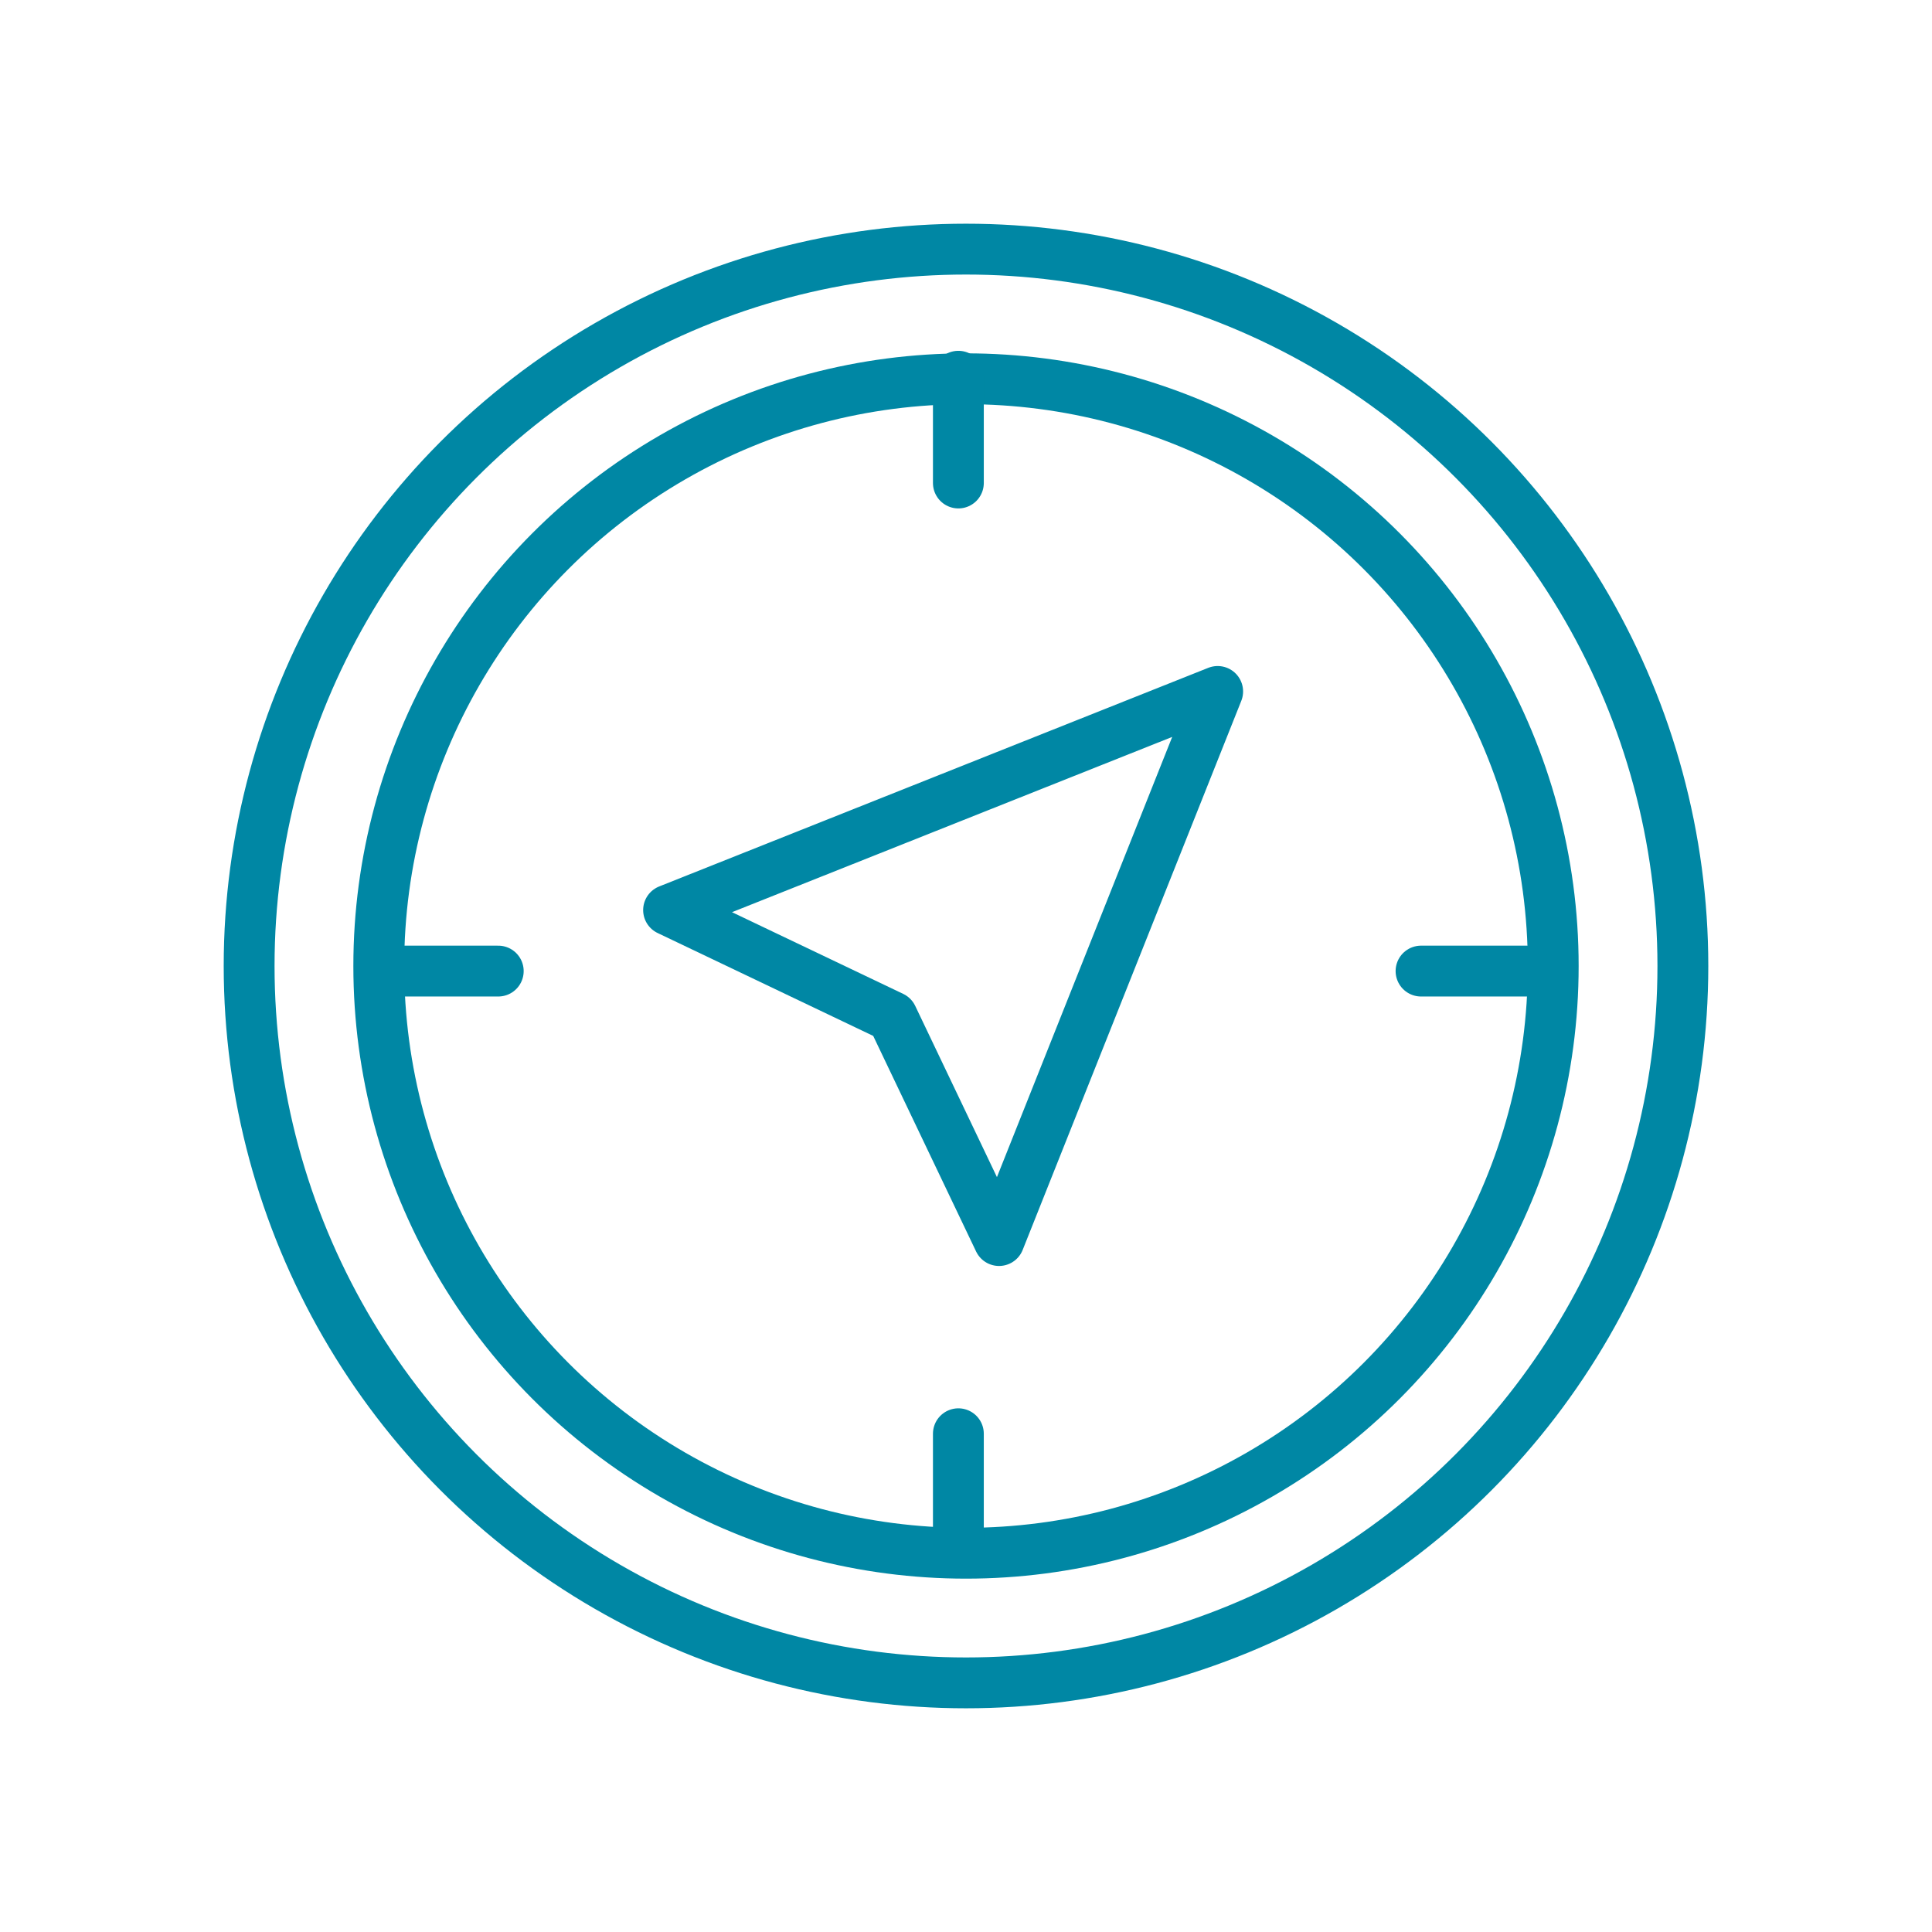
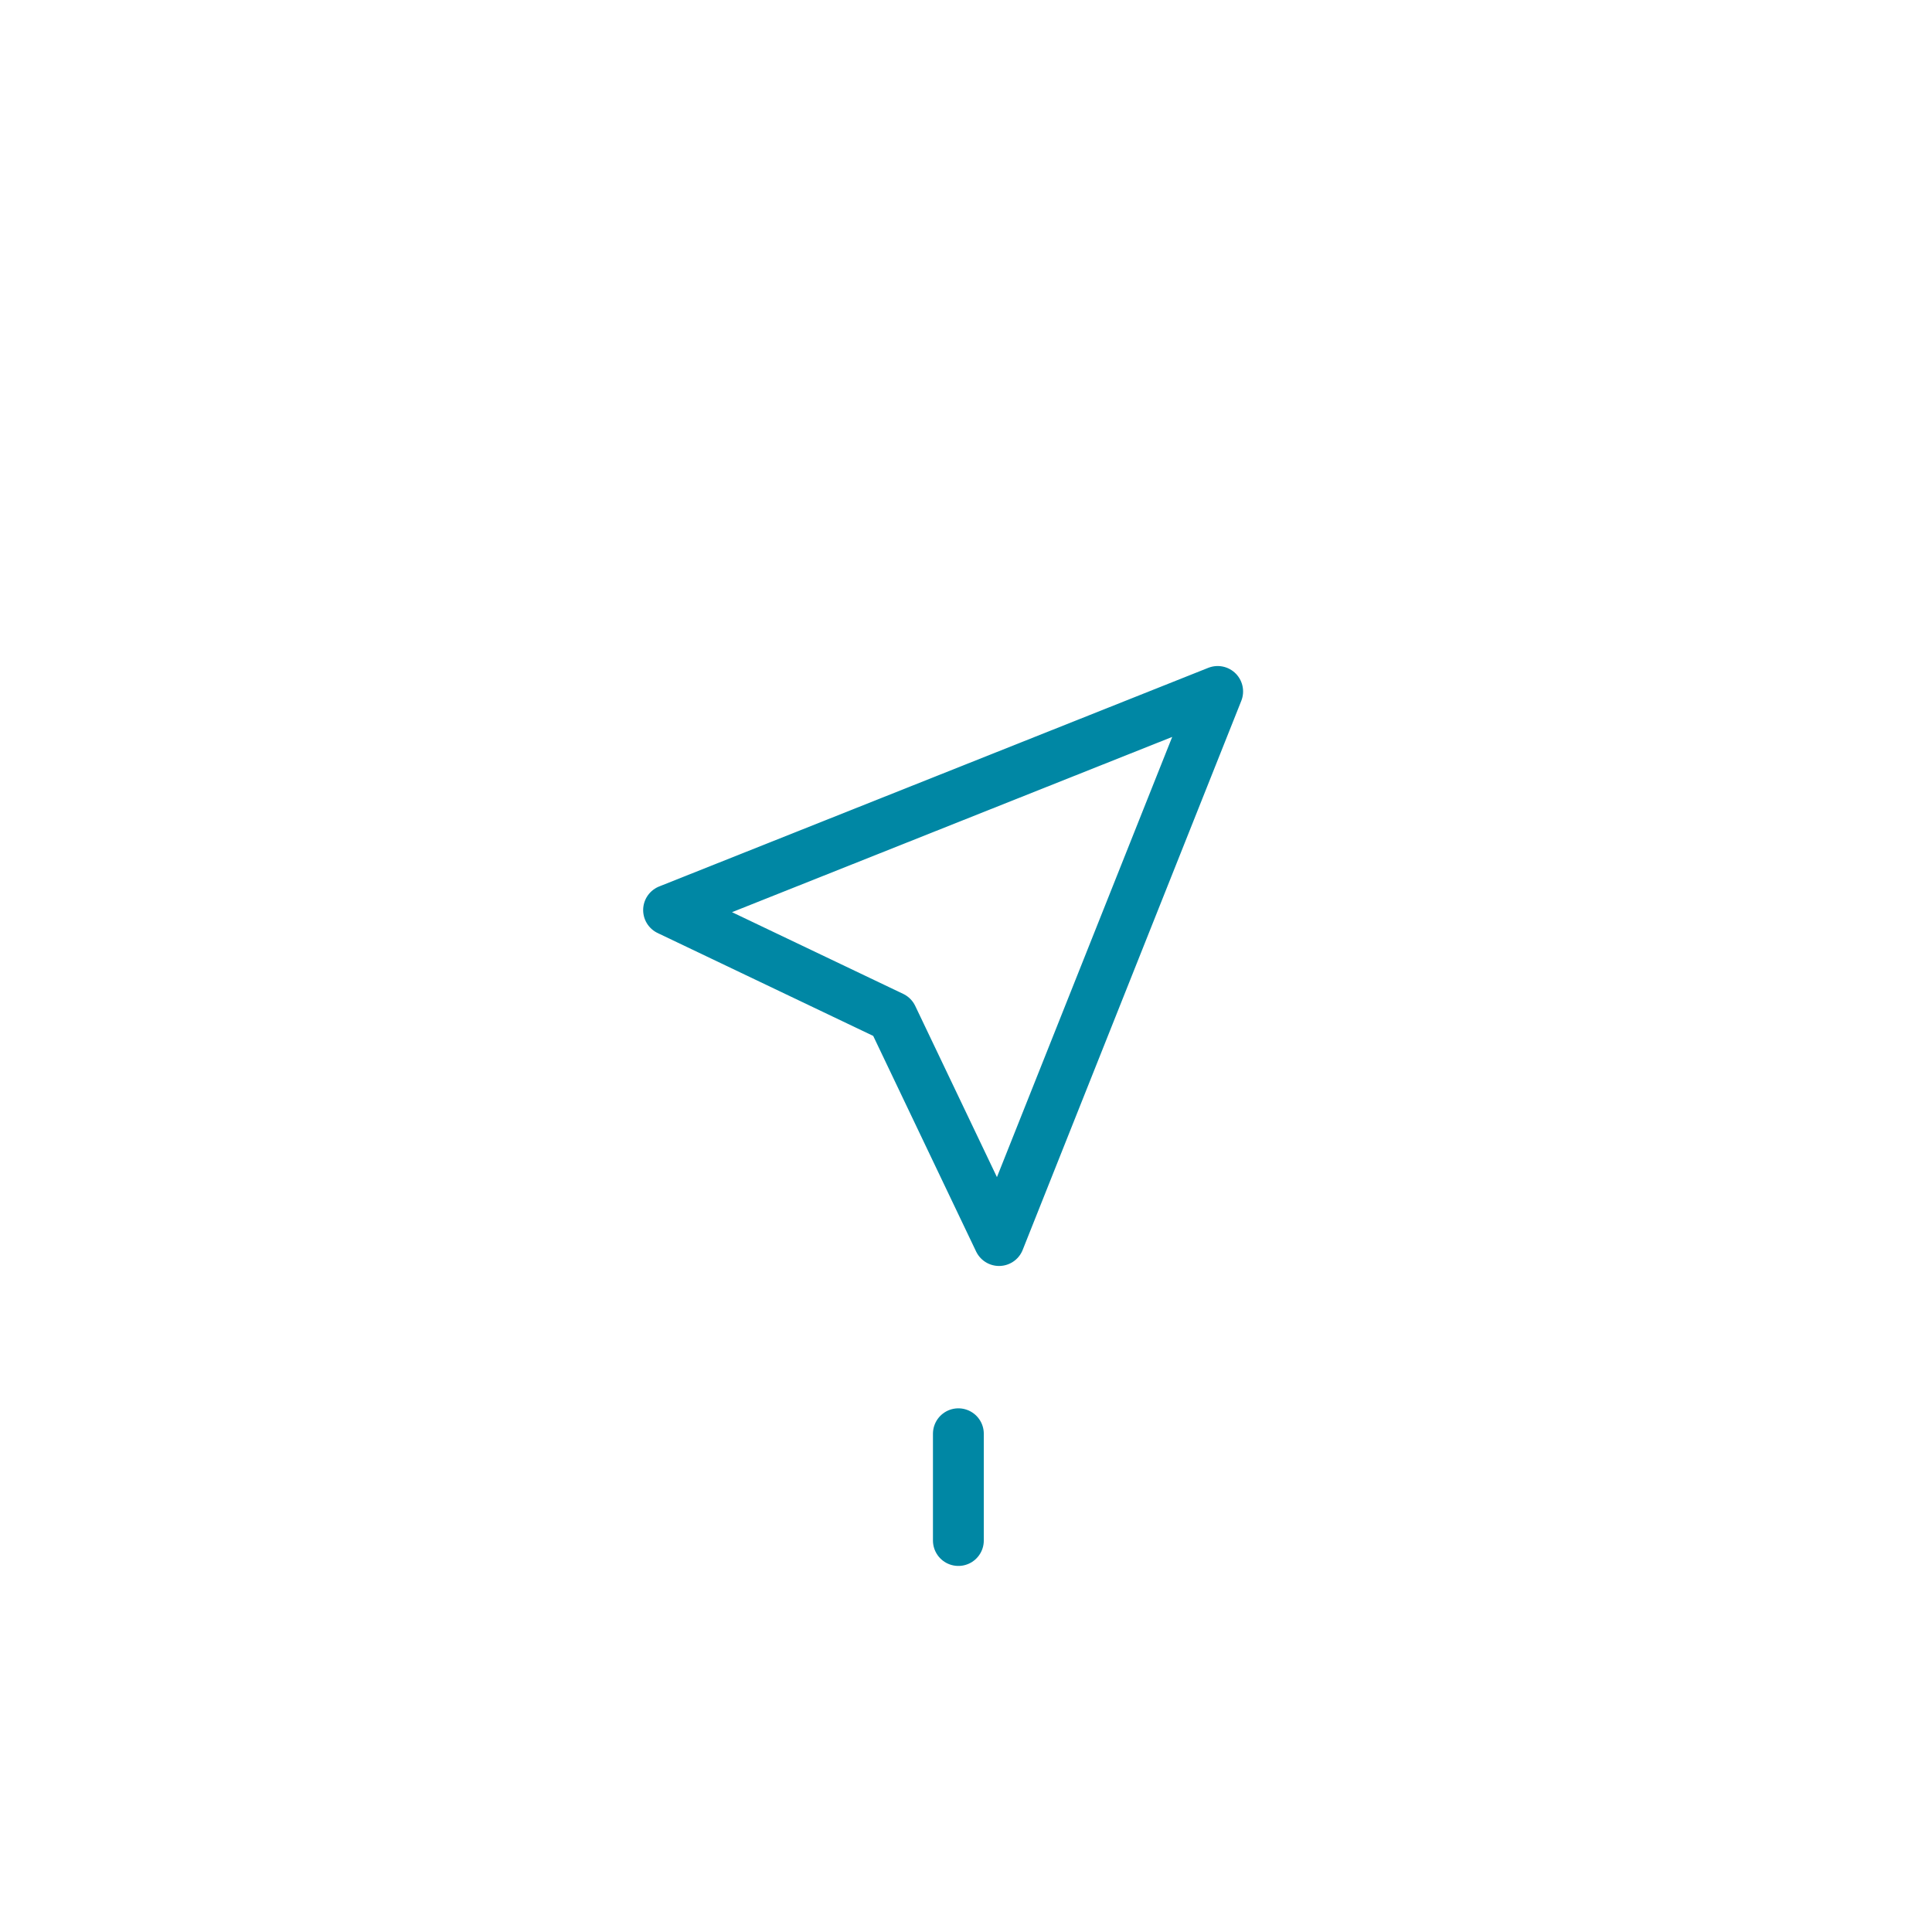
<svg xmlns="http://www.w3.org/2000/svg" version="1.1" id="Layer_1" x="0px" y="0px" viewBox="0 0 76 76" style="enable-background:new 0 0 76 76;" xml:space="preserve">
  <style type="text/css">
	.st0{fill:none;stroke:#0087A4;stroke-width:2;stroke-linecap:round;stroke-linejoin:round;stroke-miterlimit:10;}
</style>
  <g>
    <g>
-       <circle class="st0" cx="38" cy="38" r="23.1" />
-       <circle class="st0" cx="38" cy="38" r="28.2" />
-       <line class="st0" x1="37.7" y1="14.8" x2="37.7" y2="19" />
      <line class="st0" x1="37.7" y1="60.6" x2="37.7" y2="56.4" />
-       <line class="st0" x1="60.1" y1="38.2" x2="55.9" y2="38.2" />
-       <line class="st0" x1="15.4" y1="38.2" x2="19.6" y2="38.2" />
    </g>
    <polygon class="st0" points="35.1,40 39.3,48.8 47.9,27.2 26.3,35.8  " />
  </g>
</svg>